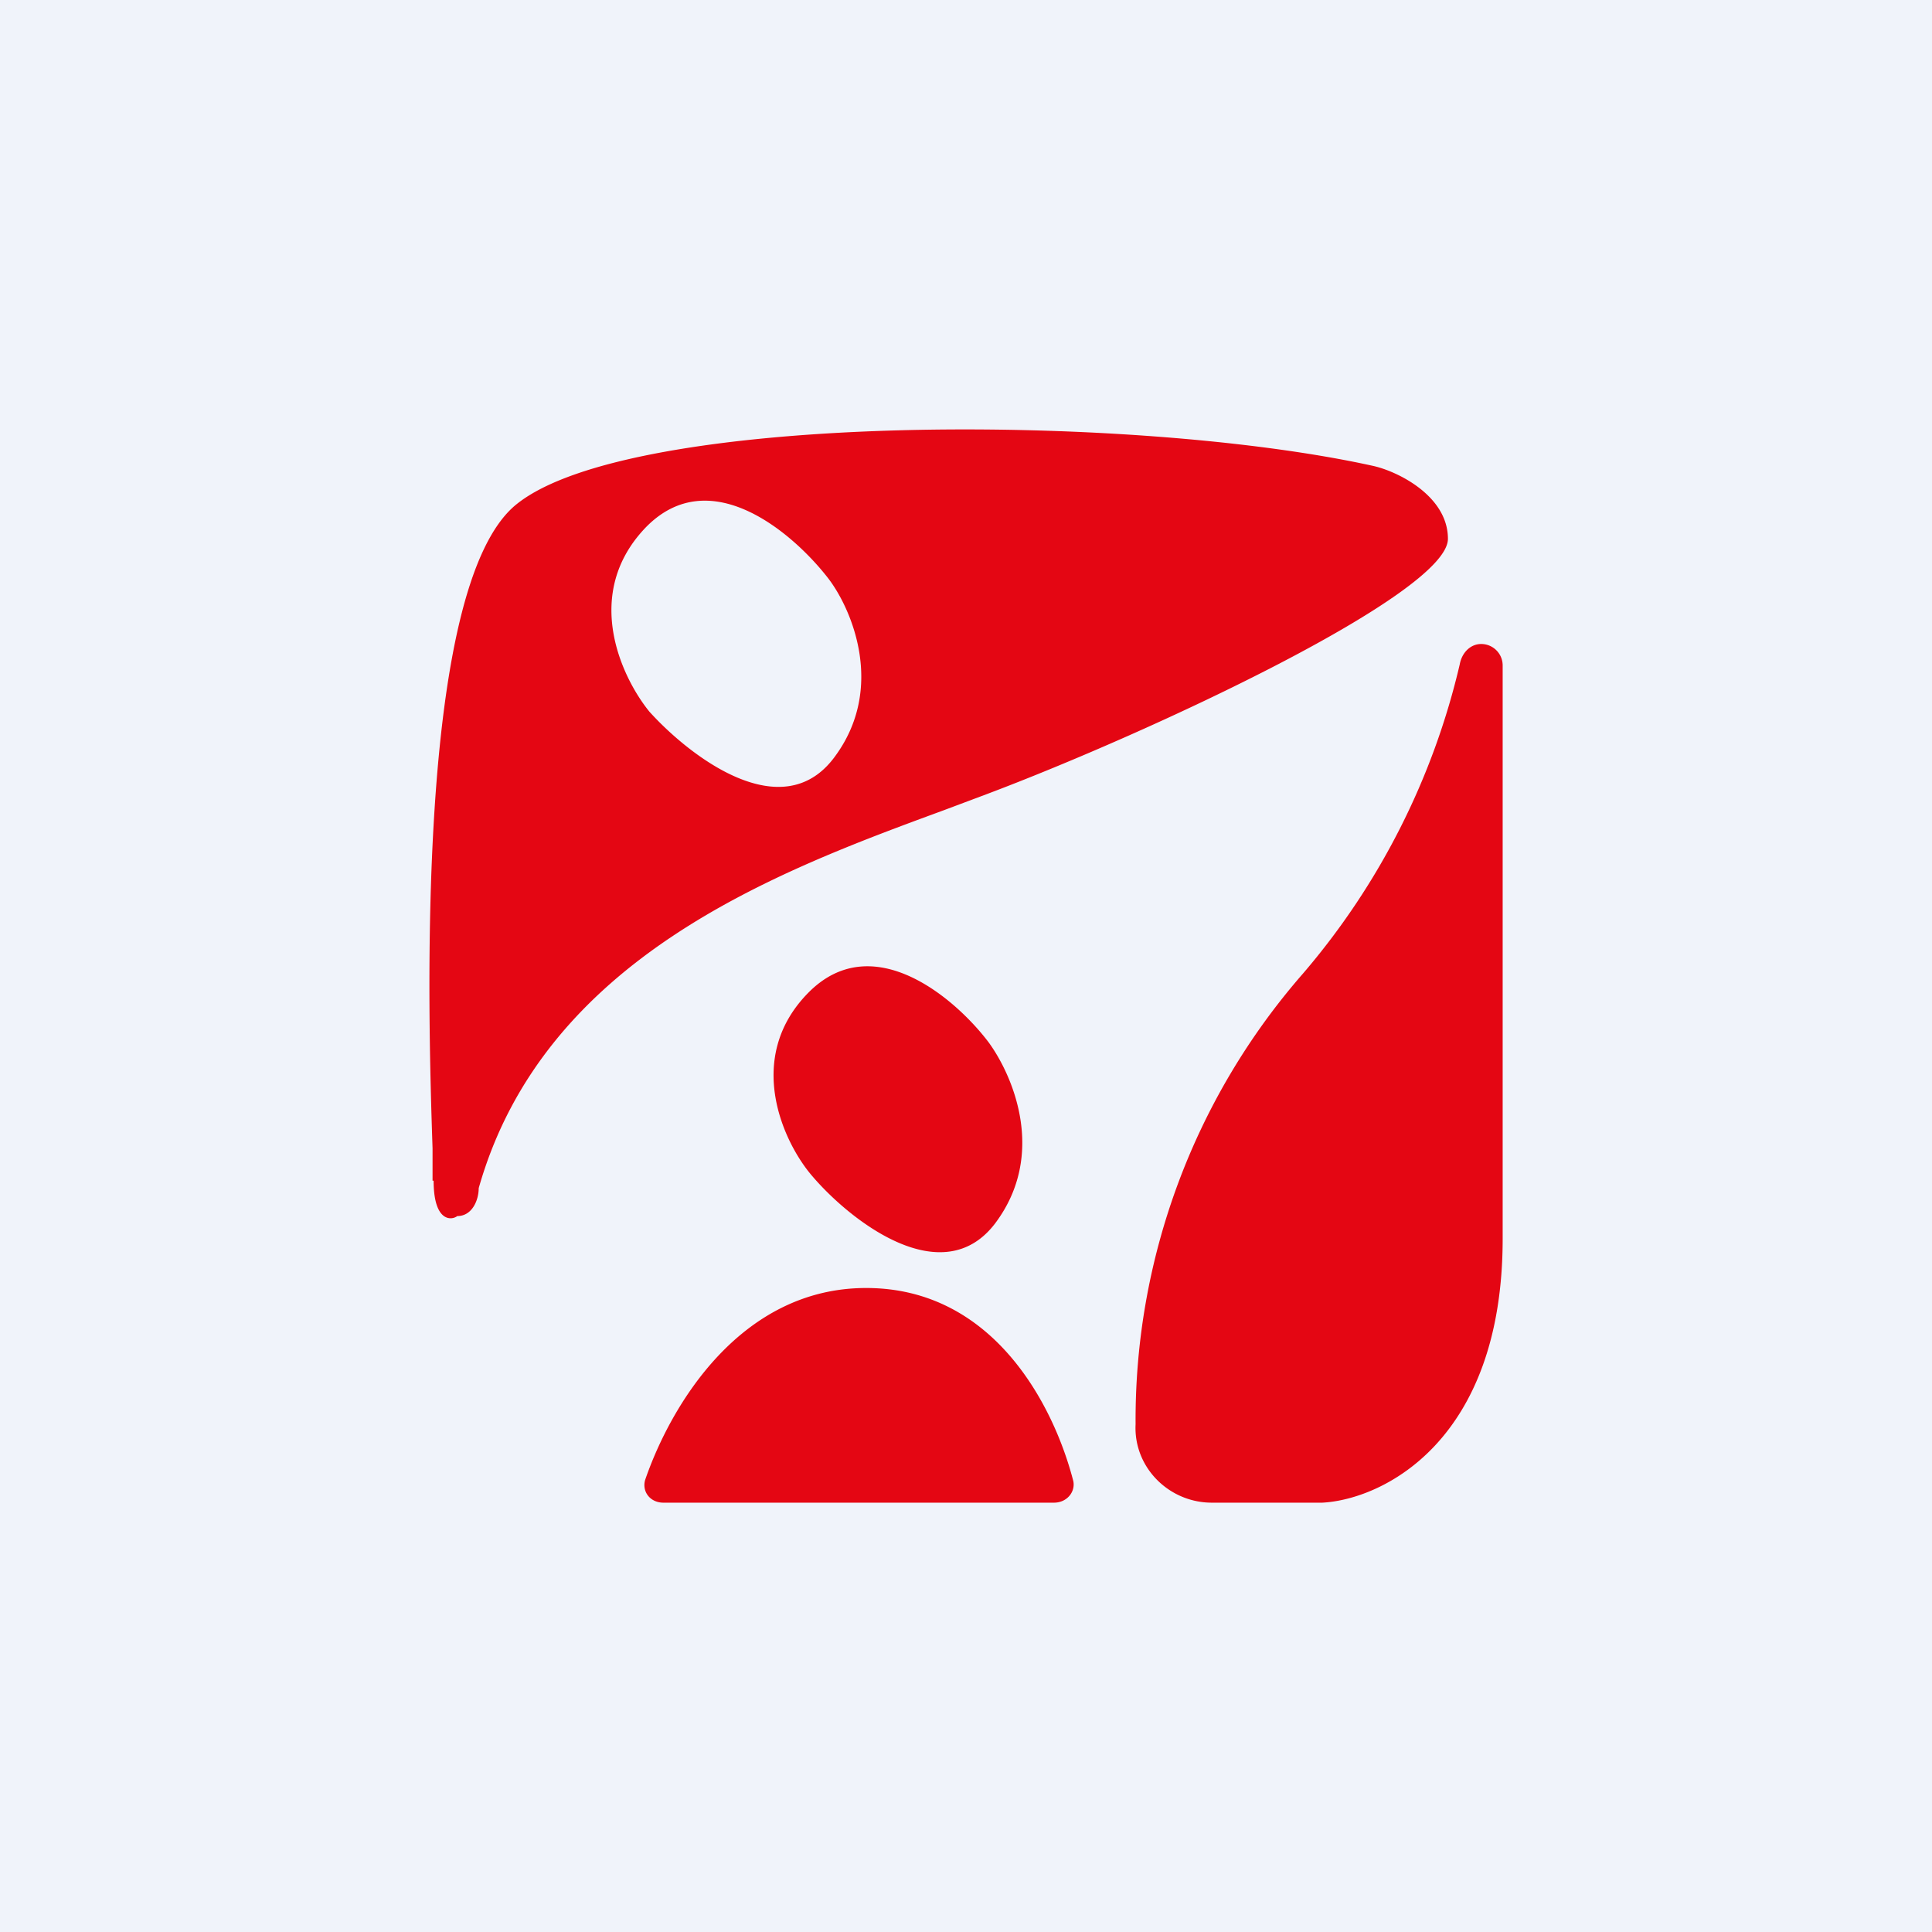
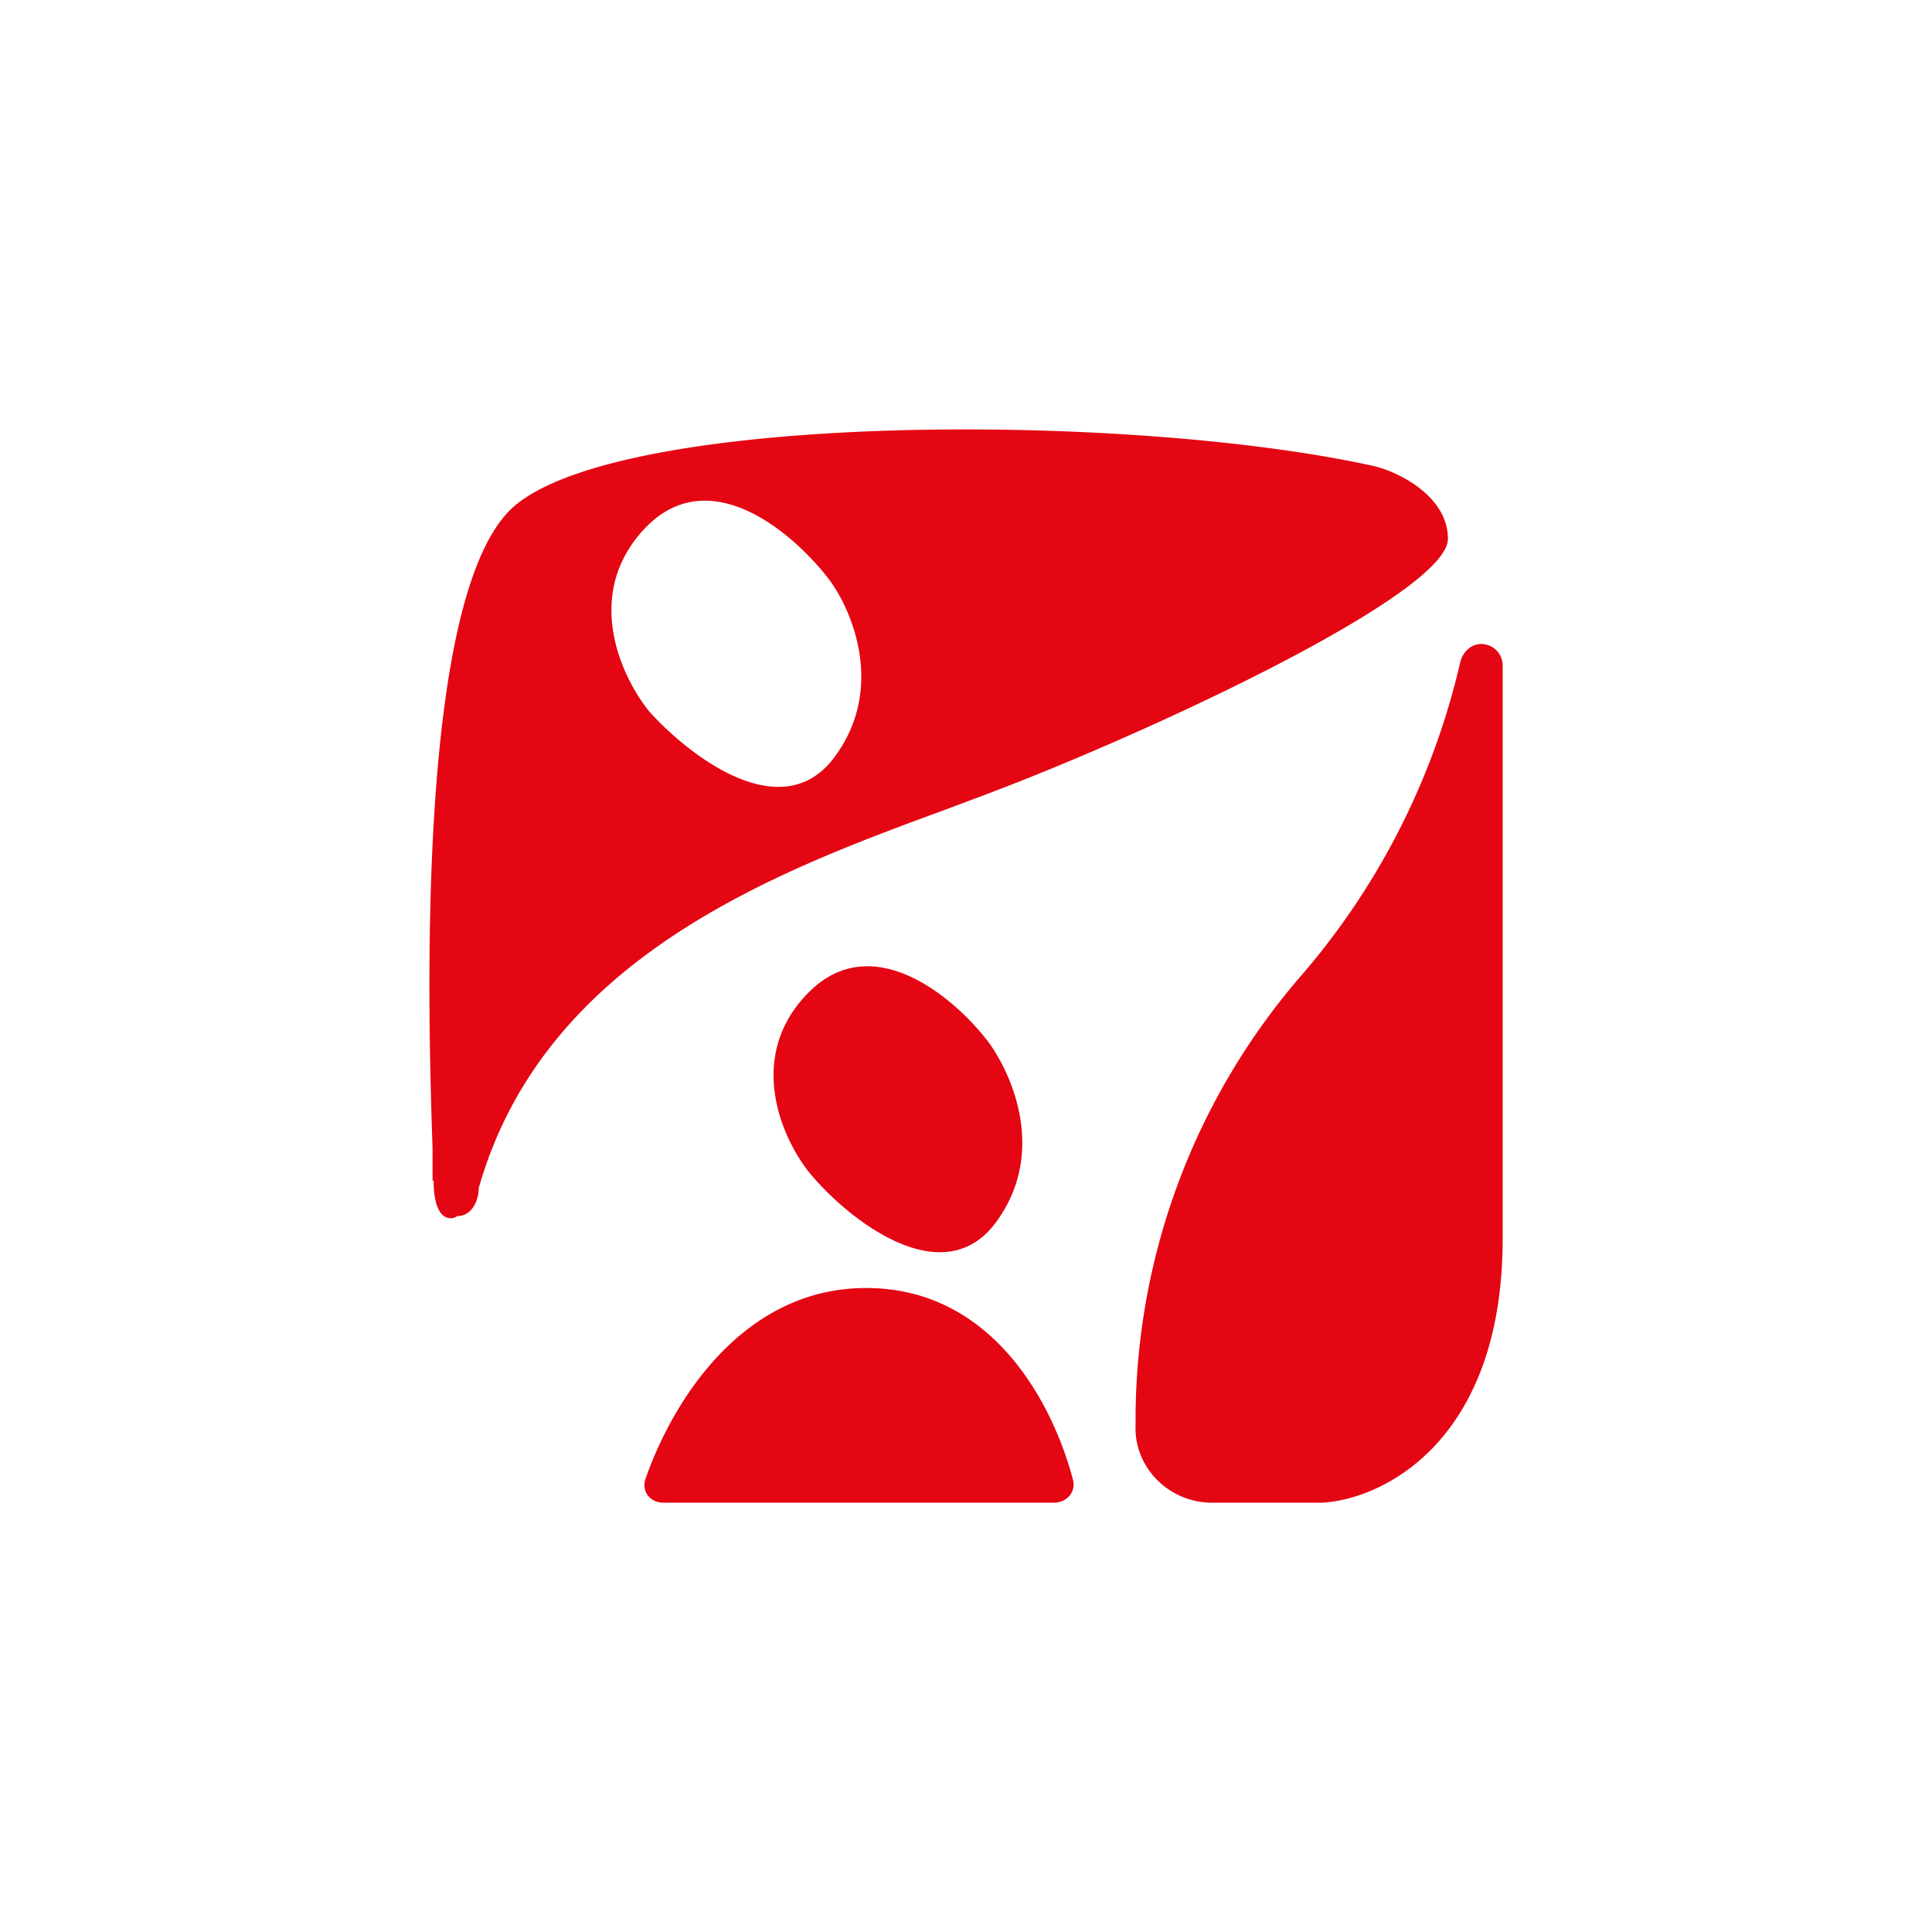
<svg xmlns="http://www.w3.org/2000/svg" width="18" height="18" viewBox="0 0 18 18">
-   <path fill="#F0F3FA" d="M0 0h18v18H0z" />
-   <path fill-rule="evenodd" d="M4.04 11c0 .39.17.37.22.33.14 0 .2-.15.2-.26.61-2.15 2.78-2.95 4.33-3.52l.4-.15c1.54-.58 4.3-1.87 4.3-2.38 0-.4-.47-.63-.7-.68-2.27-.5-6.92-.5-7.98.36-.95.77-.82 4.8-.78 6v.3Zm1.98-6.09c-.6.62-.23 1.4.03 1.72.37.41 1.23 1.08 1.72.43.49-.65.16-1.4-.06-1.68-.32-.41-1.09-1.08-1.69-.47Zm1.55 6.05c-.27-.31-.64-1.1-.04-1.71.6-.61 1.37.05 1.68.46.22.3.55 1.04.06 1.69-.49.64-1.34-.02-1.7-.44ZM9.82 14H6.18c-.12 0-.2-.1-.17-.21.24-.7.89-1.79 2.06-1.79 1.19 0 1.75 1.1 1.93 1.8.02.1-.06.2-.18.2Zm1.47 0h1.03c.56-.03 1.68-.57 1.68-2.46V6.2a.2.2 0 0 0-.2-.2c-.1 0-.18.08-.2.19a6.8 6.8 0 0 1-1.46 2.88 6.32 6.32 0 0 0-1.56 4.2c-.02.4.31.73.71.73Z" fill="#E40613" />
+   <path fill-rule="evenodd" d="M4.04 11c0 .39.17.37.22.33.14 0 .2-.15.2-.26.61-2.15 2.78-2.95 4.33-3.52l.4-.15c1.54-.58 4.3-1.87 4.3-2.38 0-.4-.47-.63-.7-.68-2.27-.5-6.92-.5-7.98.36-.95.77-.82 4.8-.78 6v.3Zm1.98-6.09c-.6.62-.23 1.4.03 1.72.37.41 1.23 1.08 1.72.43.49-.65.16-1.4-.06-1.68-.32-.41-1.09-1.08-1.69-.47Zm1.55 6.05c-.27-.31-.64-1.1-.04-1.71.6-.61 1.37.05 1.68.46.22.3.55 1.04.06 1.69-.49.64-1.34-.02-1.7-.44M9.82 14H6.18c-.12 0-.2-.1-.17-.21.24-.7.89-1.79 2.06-1.79 1.19 0 1.75 1.1 1.93 1.8.02.1-.06.2-.18.2Zm1.47 0h1.03c.56-.03 1.68-.57 1.68-2.46V6.2a.2.2 0 0 0-.2-.2c-.1 0-.18.08-.2.19a6.8 6.8 0 0 1-1.46 2.88 6.32 6.32 0 0 0-1.56 4.2c-.02.4.31.73.71.73Z" fill="#E40613" />
</svg>